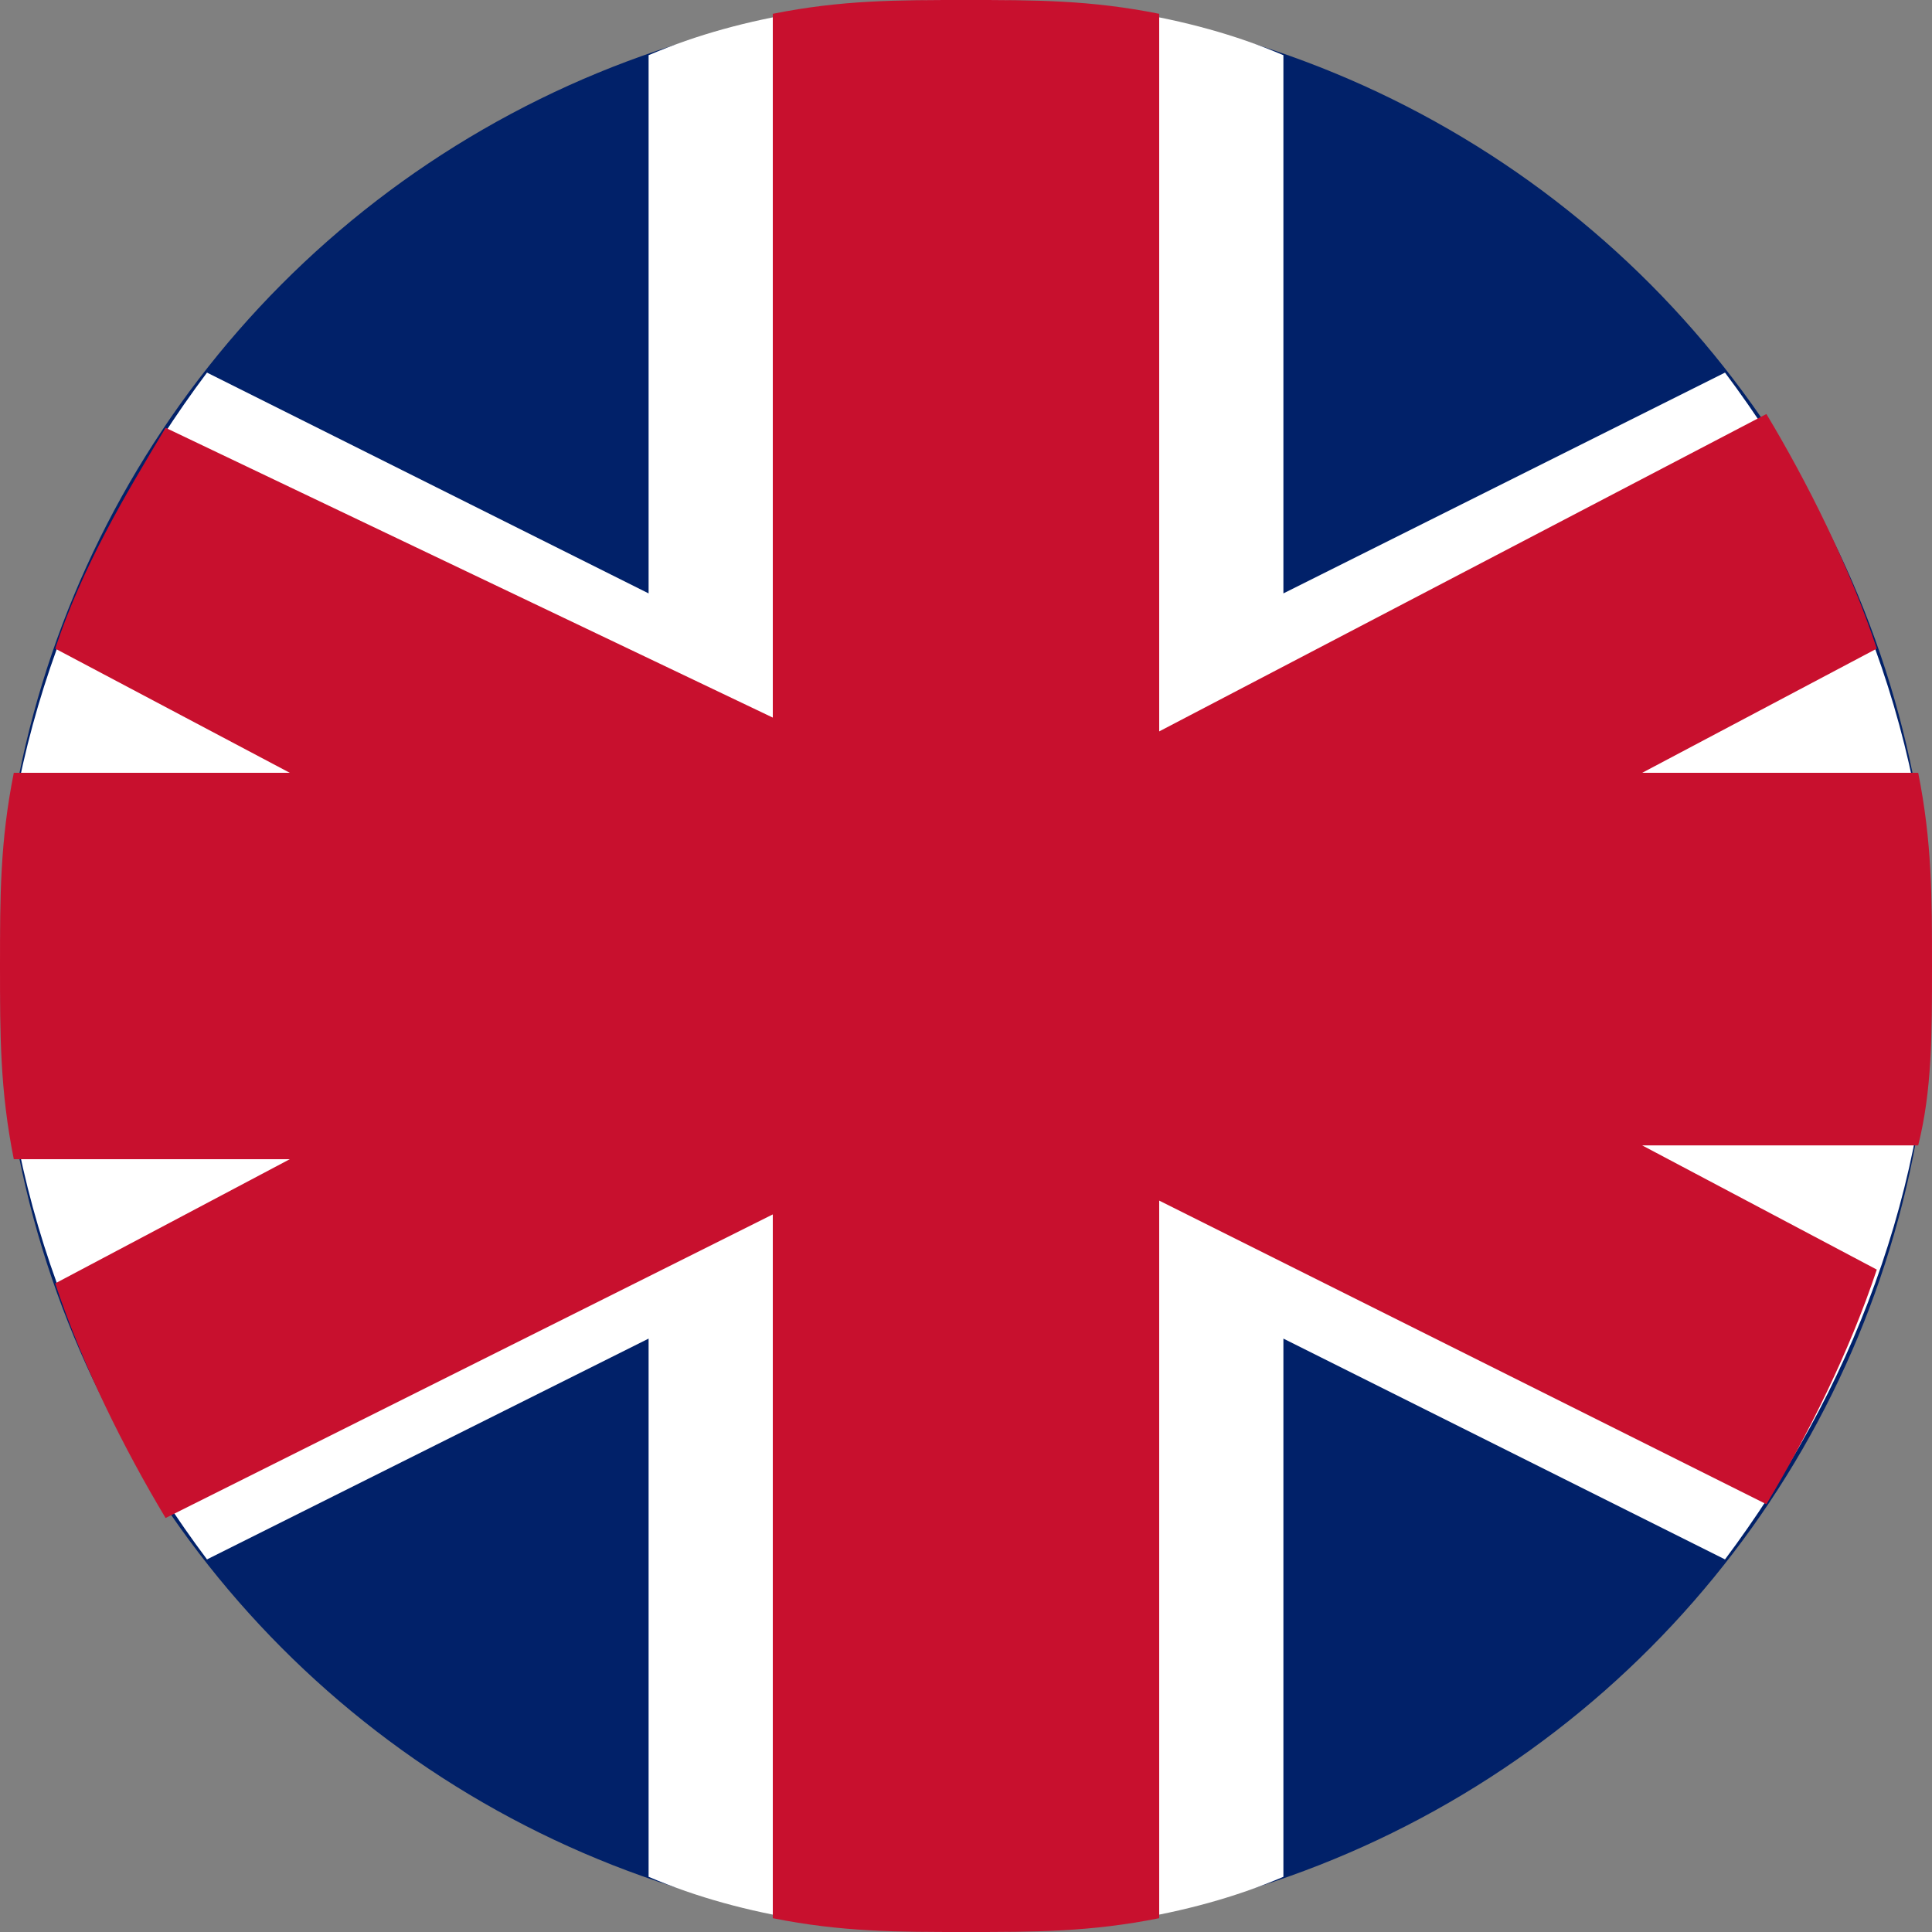
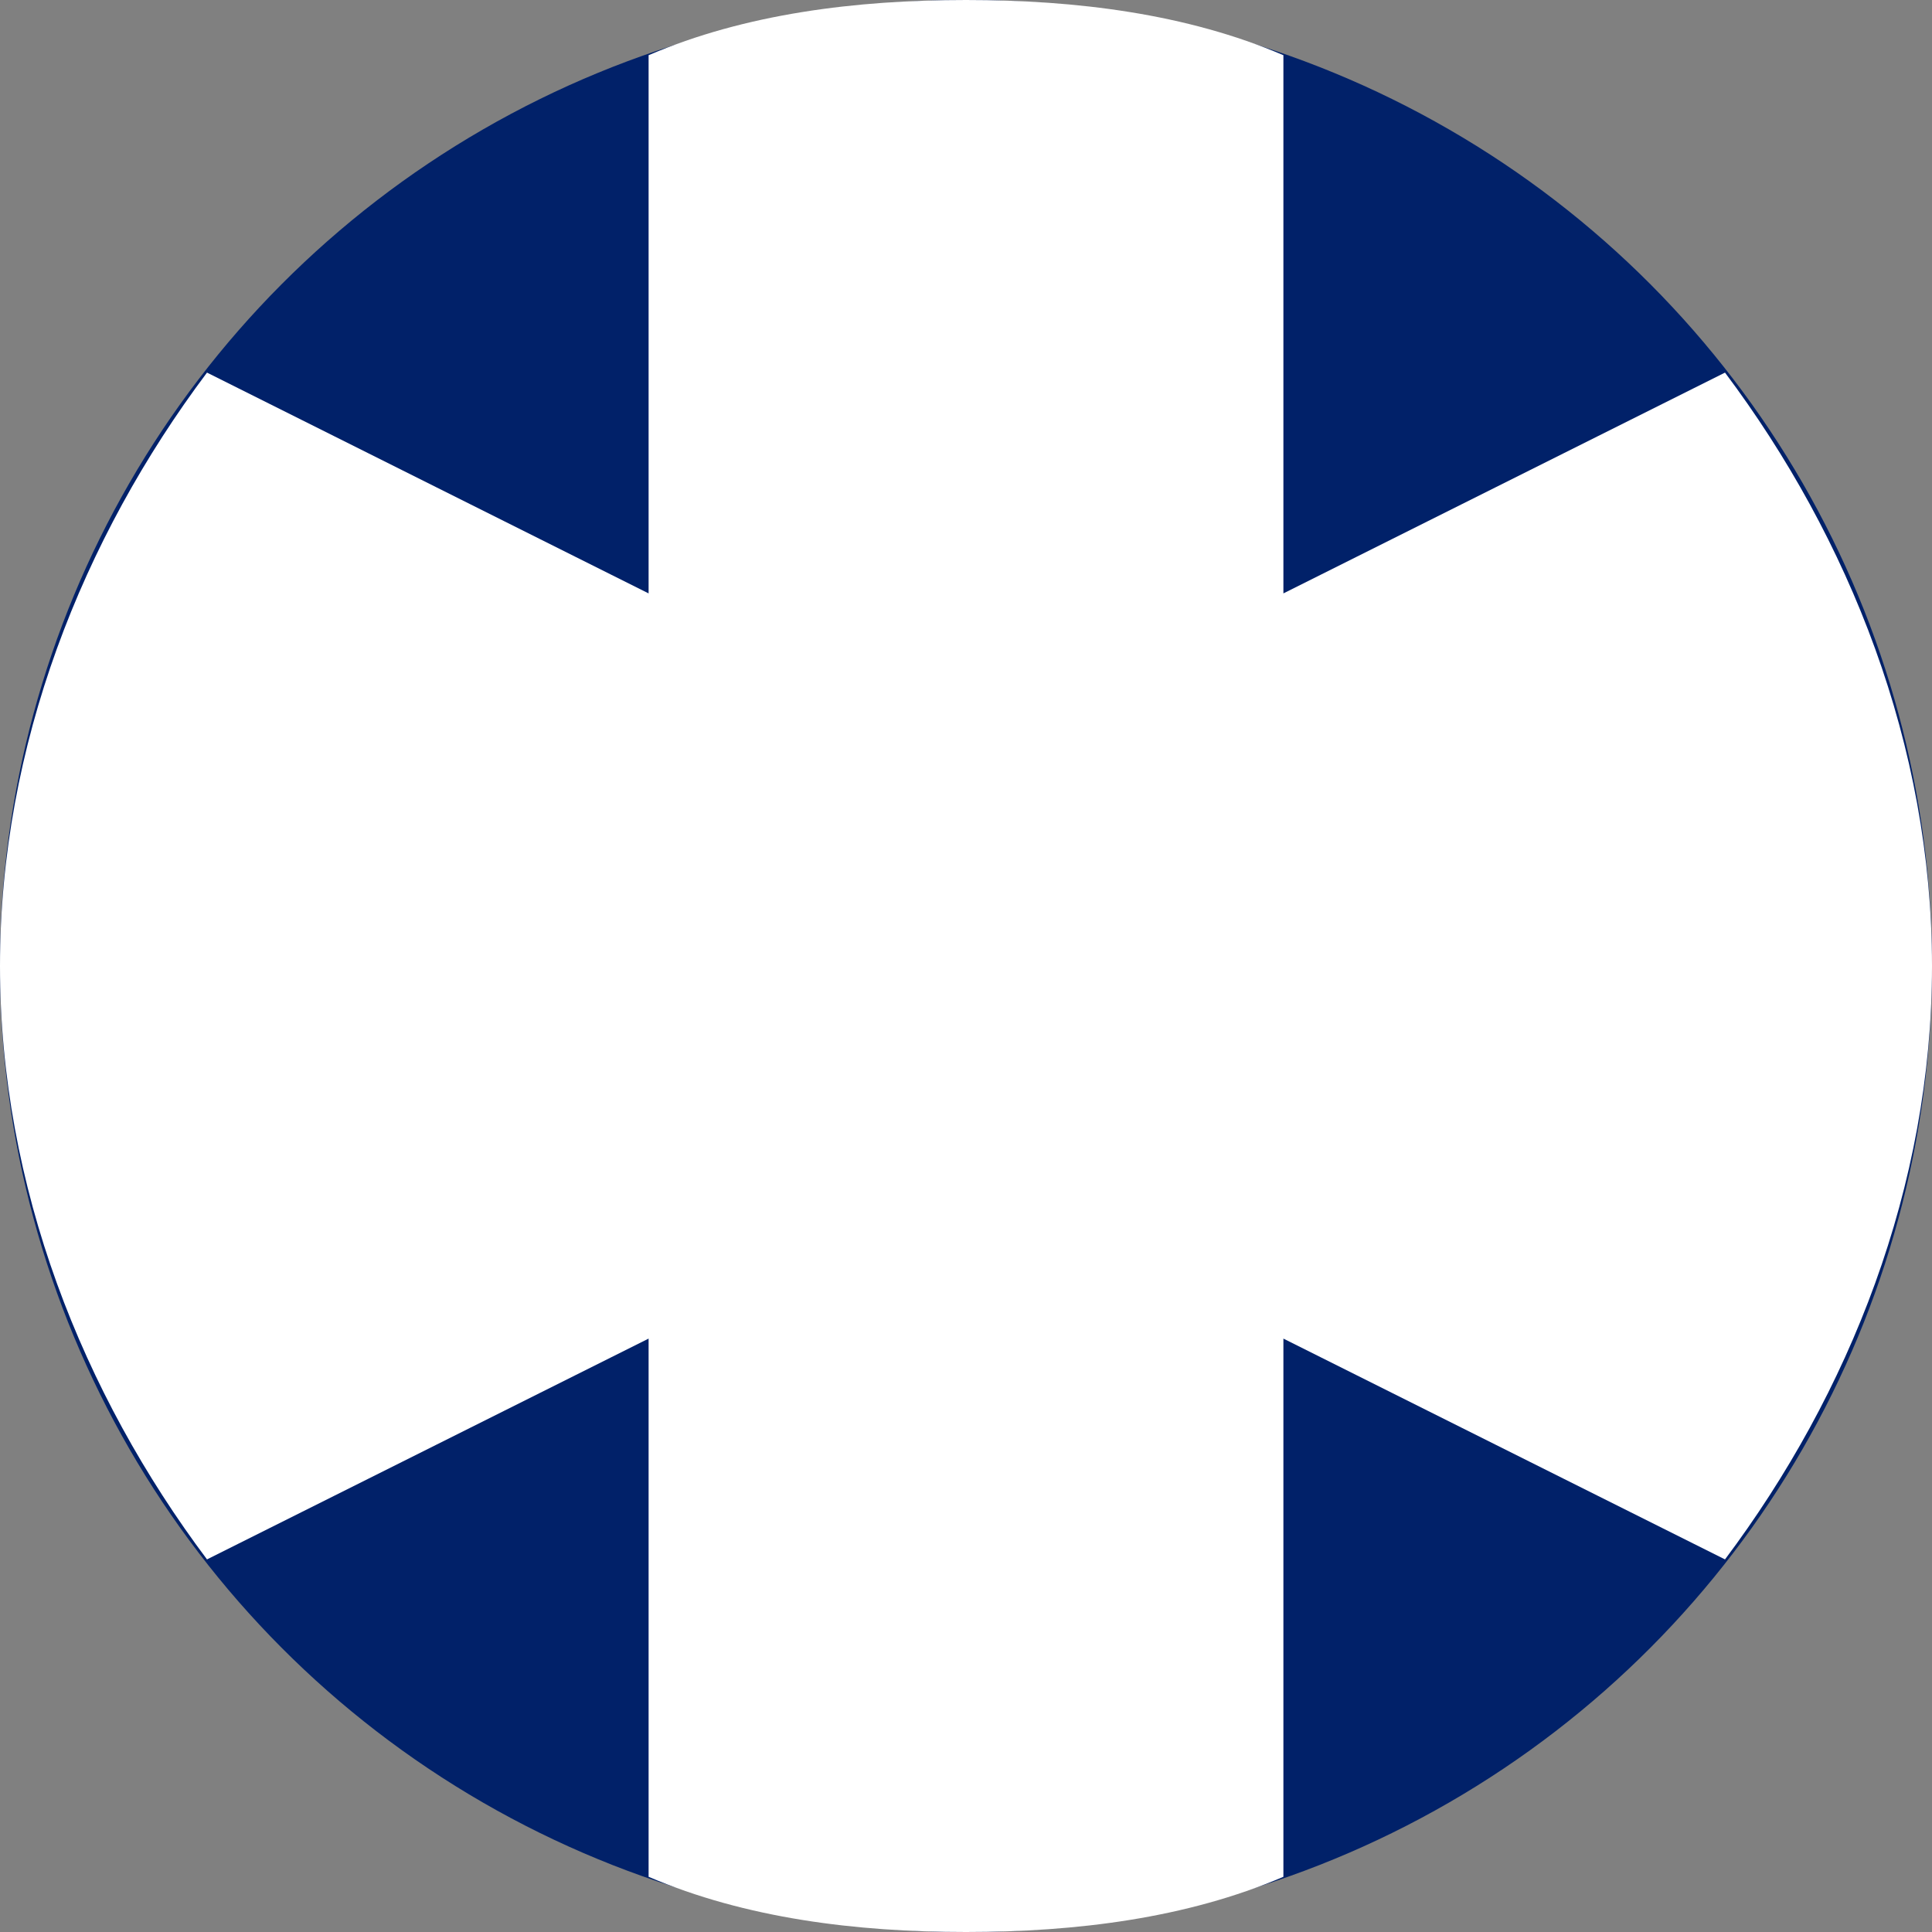
<svg xmlns="http://www.w3.org/2000/svg" version="1.1" id="Ebene_1" x="0px" y="0px" width="14px" height="14px" viewBox="0 0 14 14" style="enable-background:new 0 0 14 14;" xml:space="preserve">
  <rect x="0" y="0" width="14" height="14" fill="#808080" stroke="none" />
  <style type="text/css">
	.st0{fill:#012169;}
	.st1{fill:#FFFFFF;}
	.st2{fill:#C8102E;}
</style>
  <g>
    <circle class="st0" cx="7" cy="7" r="7" />
    <path class="st1" d="M9.3,9.7l3.2,1.6C13.4,10.1,14,8.6,14,7s-0.6-3.1-1.5-4.3L9.3,4.3V0.4C8.6,0.1,7.8,0,7,0S5.4,0.1,4.7,0.4v3.9   L1.5,2.7C0.6,3.9,0,5.4,0,7c0,1.6,0.6,3.1,1.5,4.3l3.2-1.6v3.9C5.4,13.9,6.2,14,7,14s1.6-0.1,2.3-0.4V9.7z" />
-     <path class="st2" d="M8.4,8.7l4.4,2.2c0.3-0.5,0.6-1.1,0.8-1.7l-1.7-0.9h2C14,7.9,14,7.5,14,7s0-0.9-0.1-1.4h-2l1.7-0.9   c-0.2-0.6-0.5-1.2-0.8-1.7L8.4,5.3V0.1C7.9,0,7.5,0,7,0S6.1,0,5.6,0.1v5.1L1.2,3.1C0.9,3.6,0.6,4.1,0.4,4.7l1.7,0.9h-2   C0,6.1,0,6.5,0,7s0,0.9,0.1,1.4h2L0.4,9.3c0.2,0.6,0.5,1.2,0.8,1.7l4.4-2.2v5.1C6.1,14,6.5,14,7,14s0.9,0,1.4-0.1V8.7z" />
  </g>
</svg>